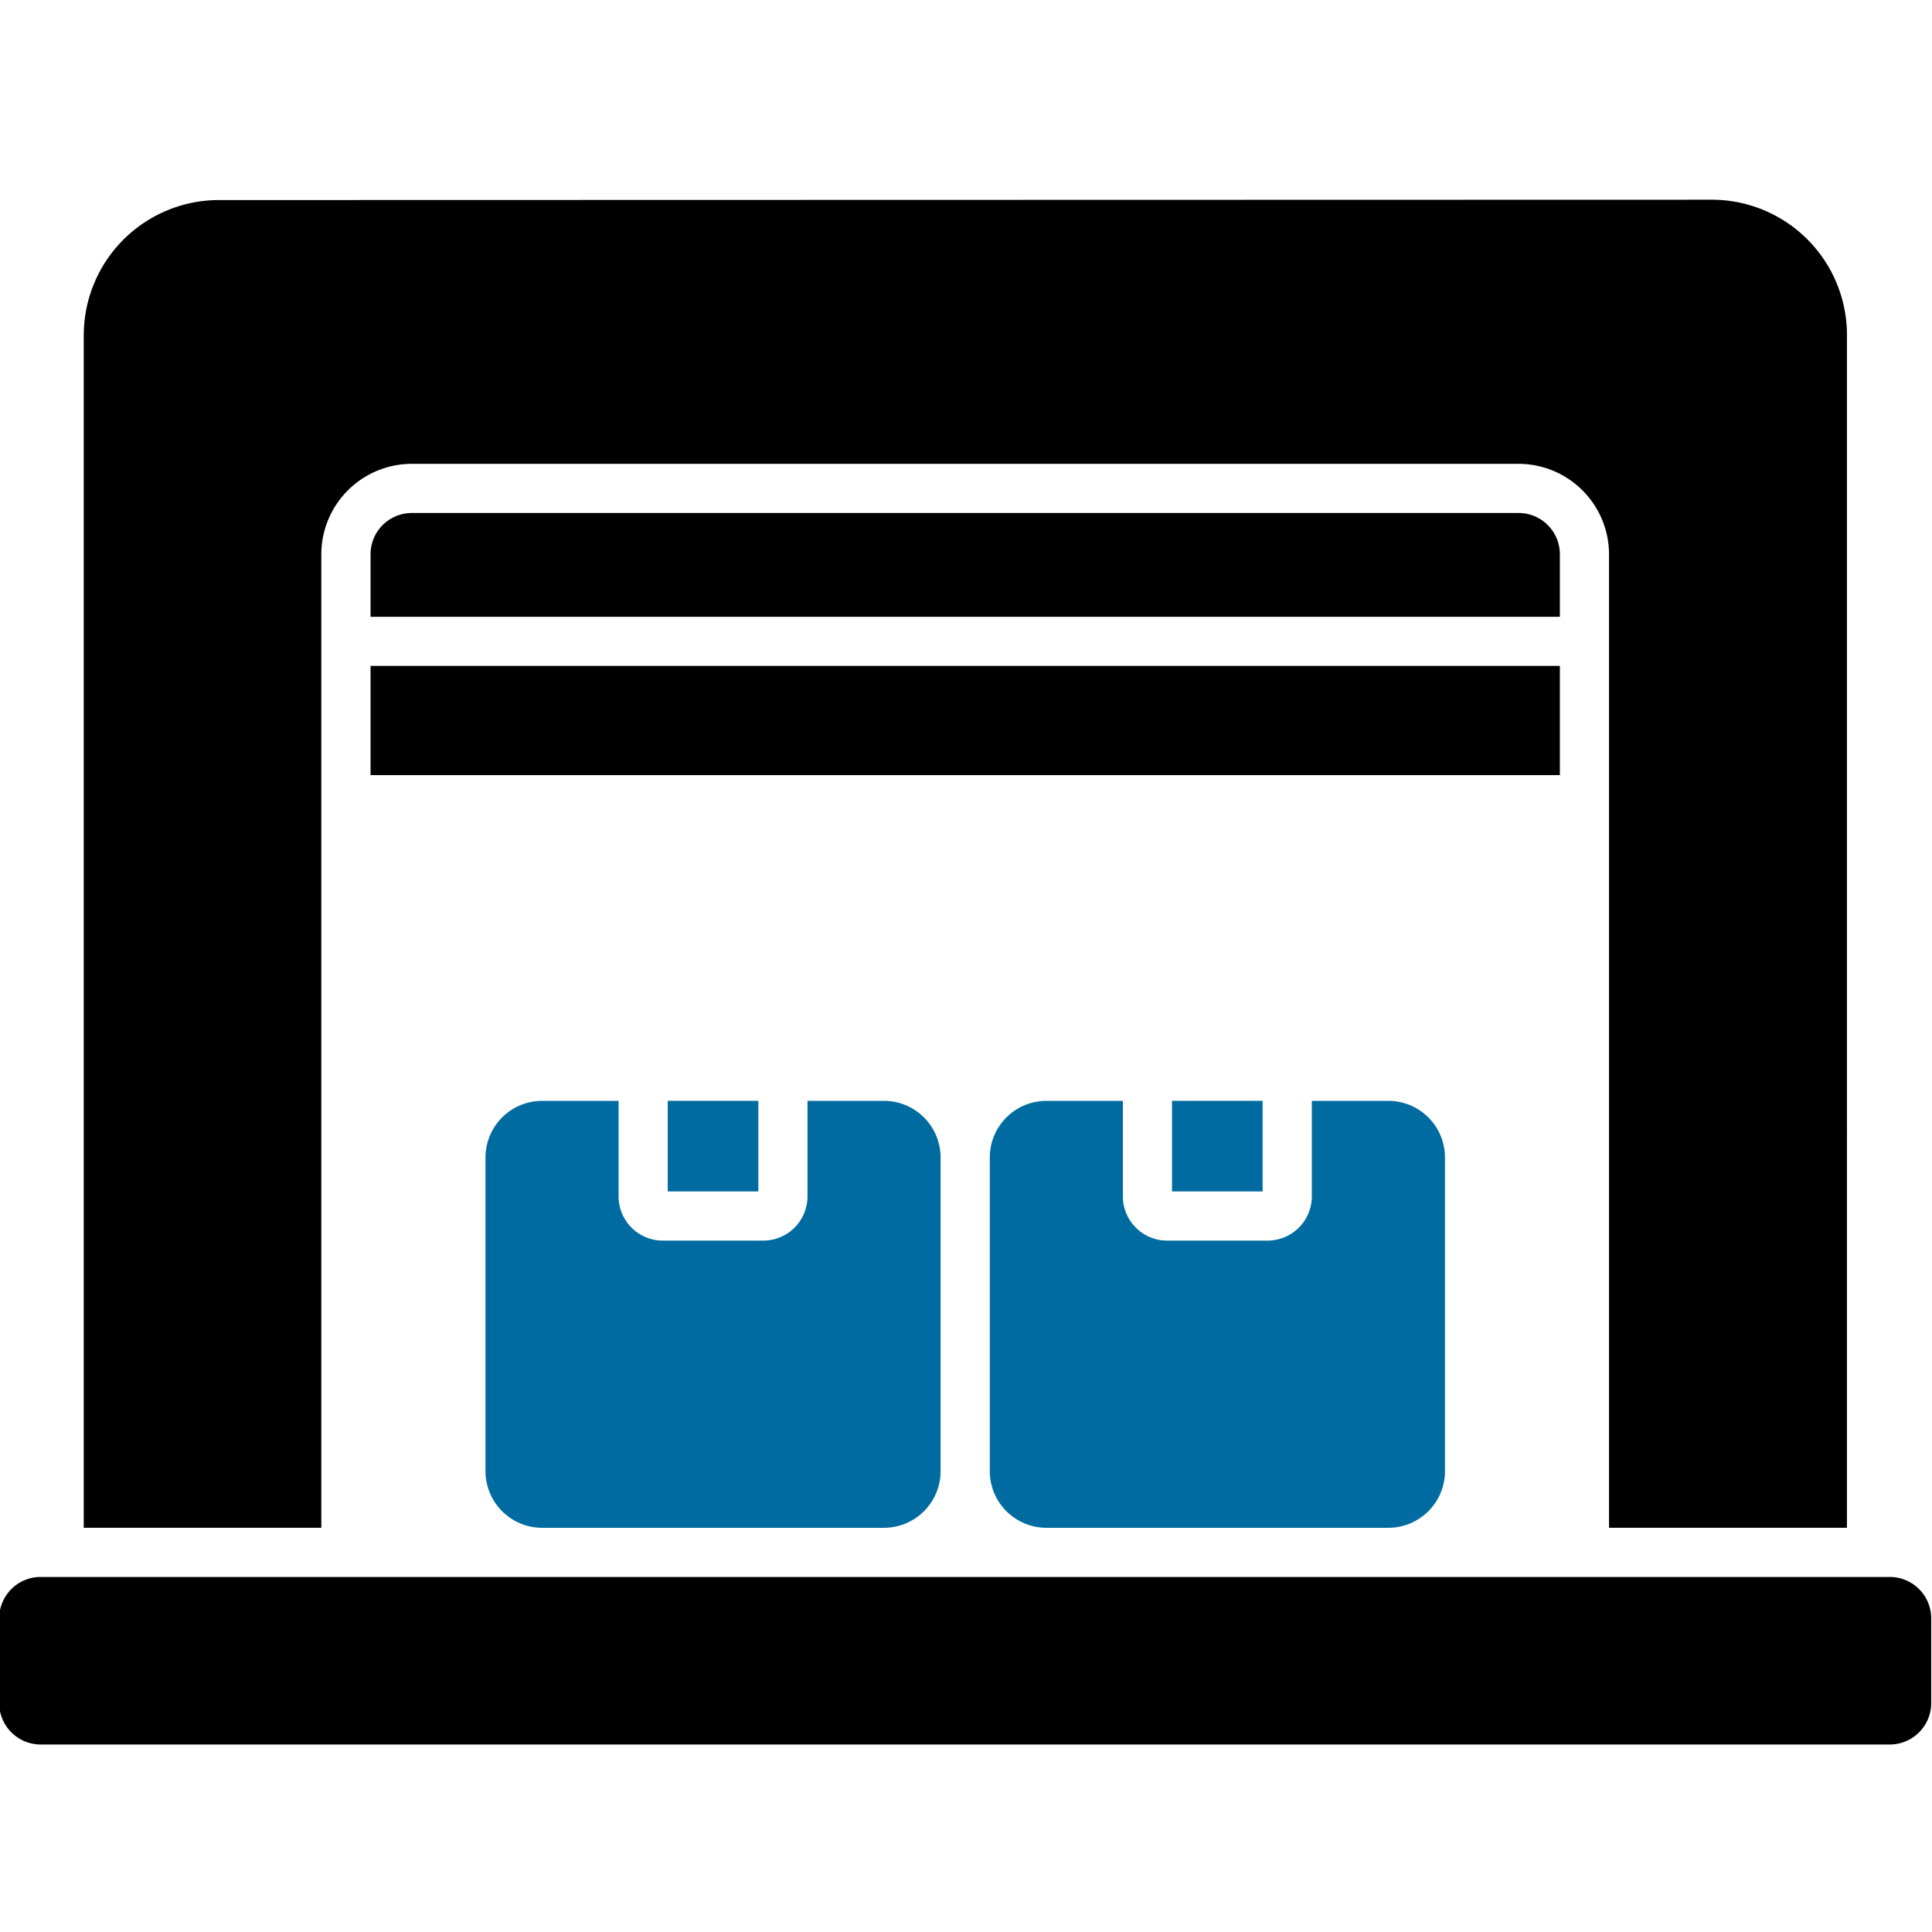
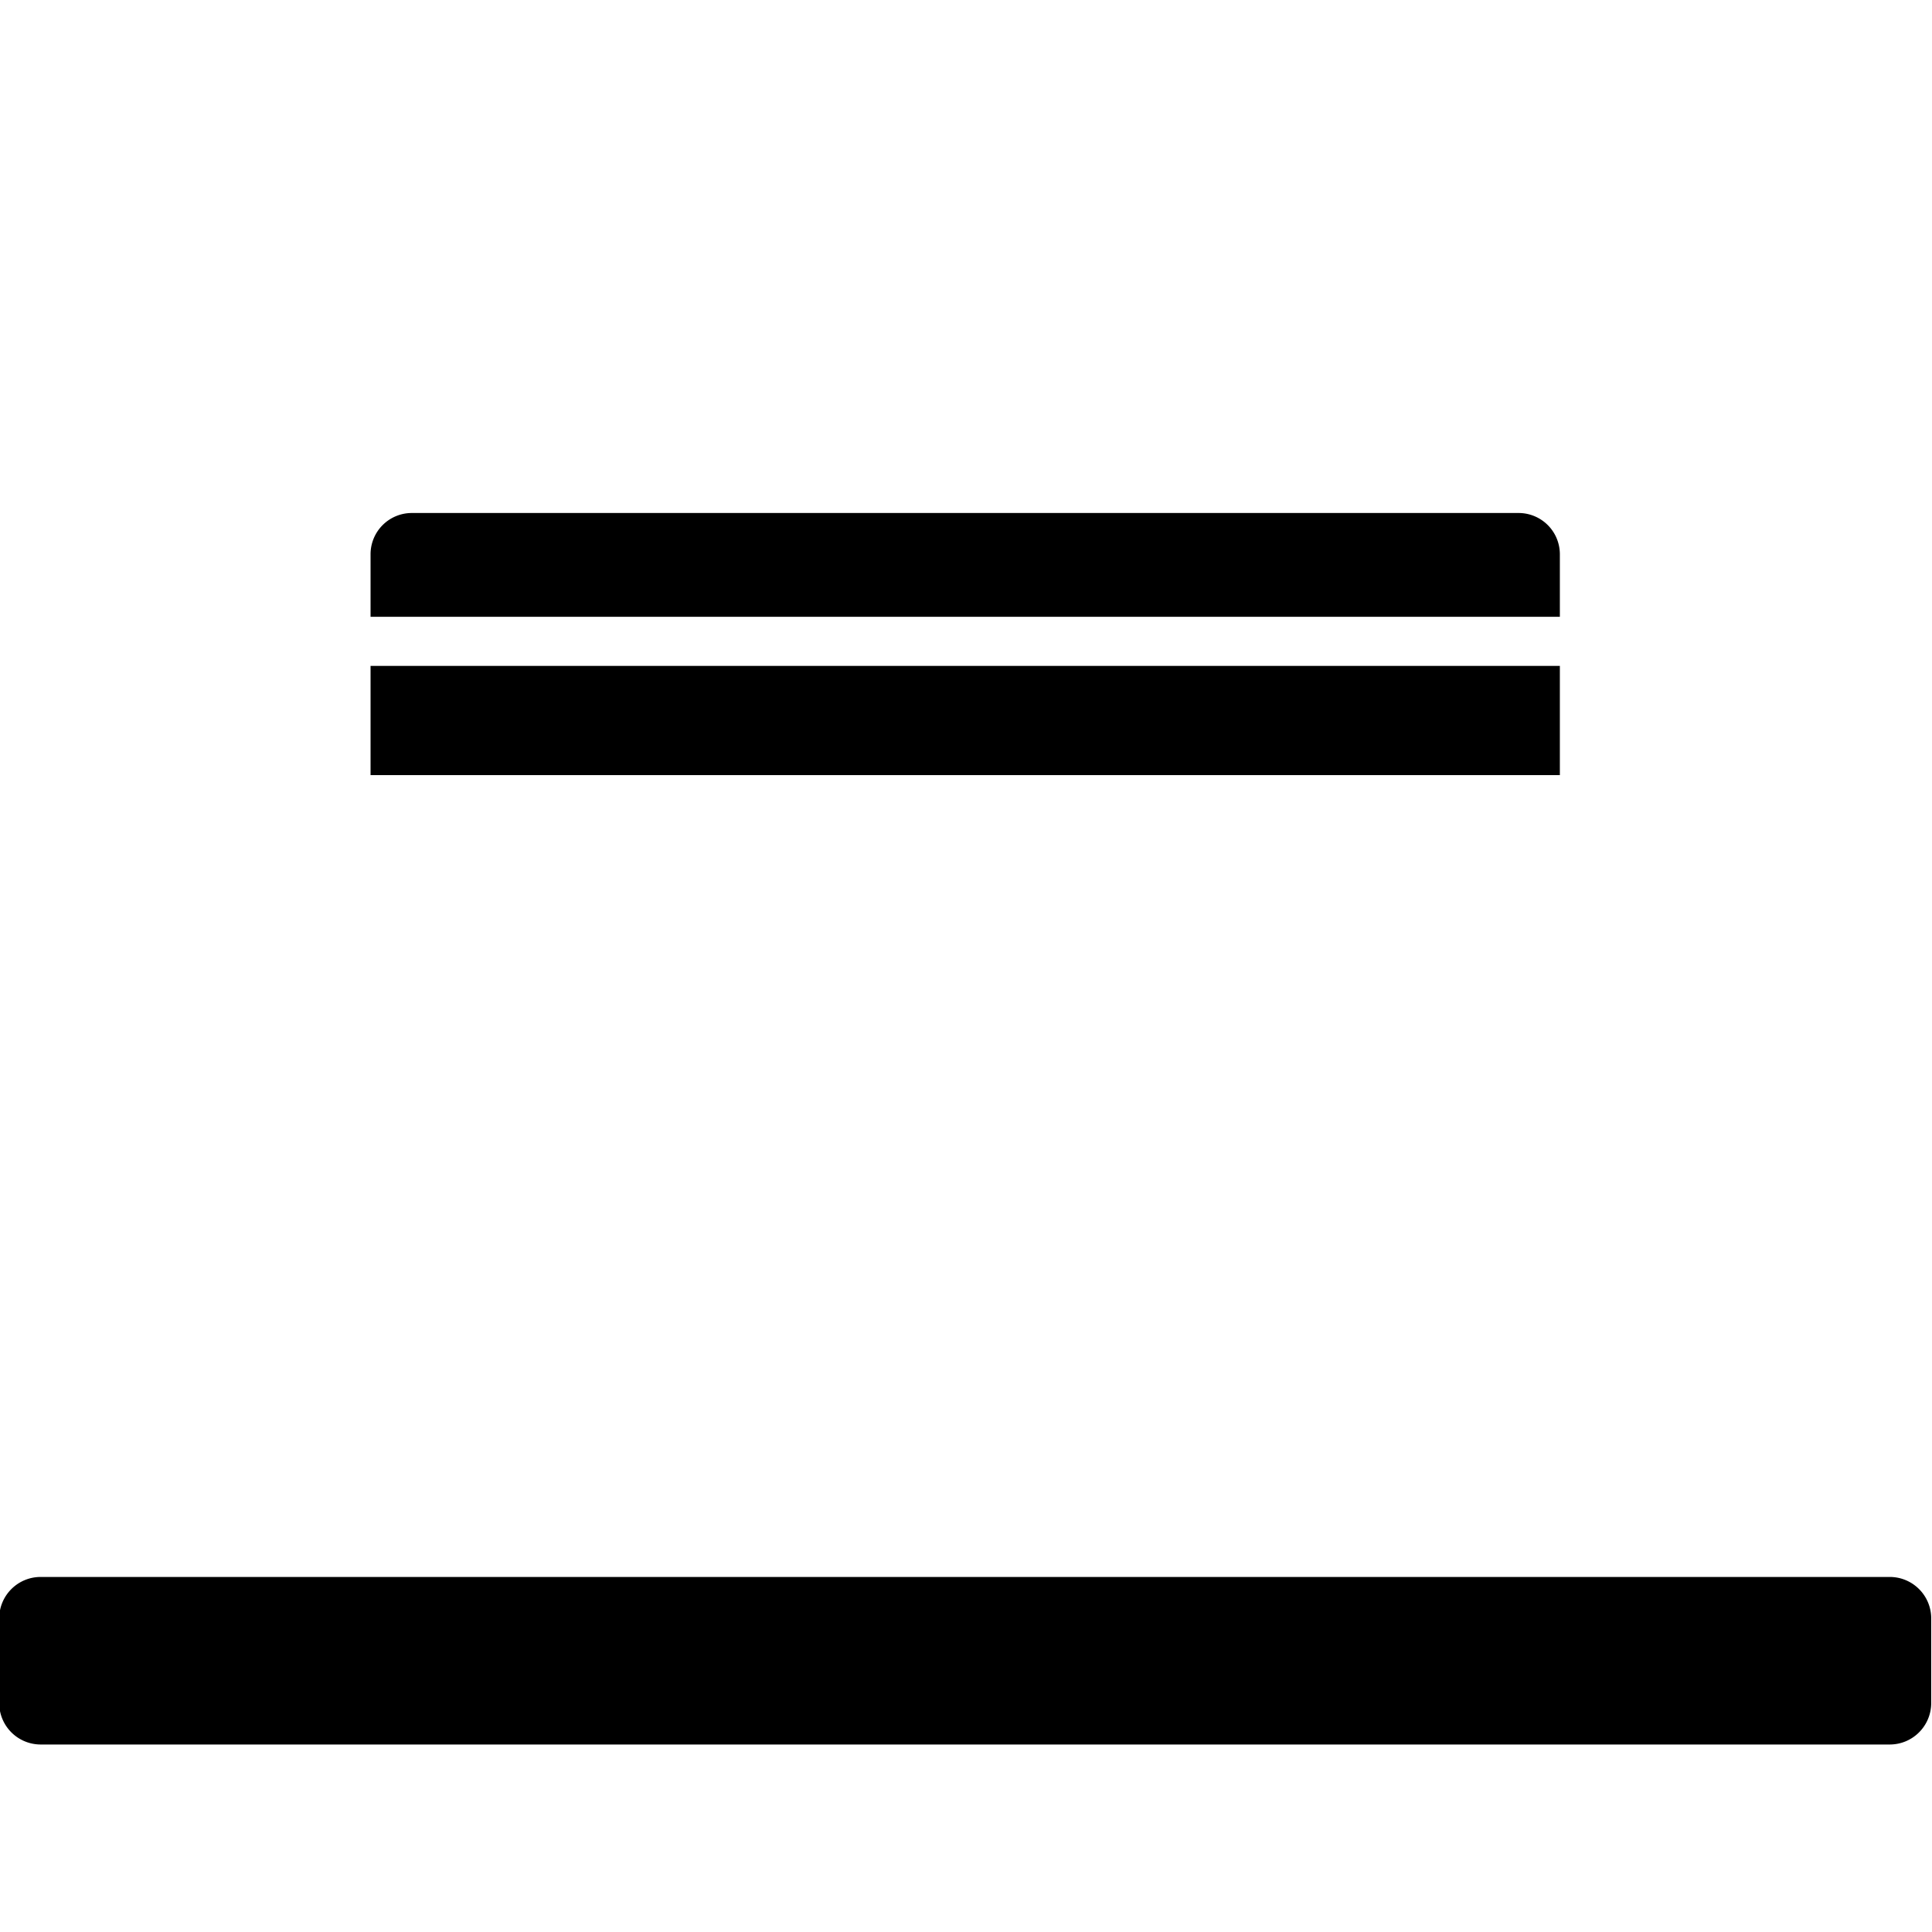
<svg xmlns="http://www.w3.org/2000/svg" width="100" height="100">
  <g fill-rule="nonzero" fill="none">
    <path d="M99.959 83.77v4.375c0 1.188-.96 2.15-2.147 2.15H2.106a2.147 2.147 0 0 1-2.147-2.15V83.77c0-1.188.96-2.147 2.147-2.147h95.706c1.187 0 2.147.96 2.147 2.147Zm-80.78-49.303h61.559v5.653H19.18v-5.653Zm59.425-7.914h-57.29a2.135 2.135 0 0 0-2.134 2.132v3.24h61.558v-3.24a2.135 2.135 0 0 0-2.132-2.132h-.002Z" fill="#000" />
-     <path d="M4.334 17.355v61.722h12.297V28.688a4.69 4.69 0 0 1 4.68-4.68h57.292a4.69 4.69 0 0 1 4.68 4.68v50.389h12.314l.001-61.74a7 7 0 0 0-7.001-7l-77.263.018a7 7 0 0 0-6.998 7Z" fill="#000" />
-     <path d="M32.018 56.98v4.947a2.29 2.29 0 0 0 2.288 2.286h5.202a2.29 2.29 0 0 0 2.288-2.286V56.98h3.955a2.933 2.933 0 0 1 2.934 2.934v16.23a2.934 2.934 0 0 1-2.932 2.935h-17.69a2.935 2.935 0 0 1-2.934-2.935v-16.23a2.934 2.934 0 0 1 2.934-2.934h3.955Zm26.102 0v4.947a2.29 2.29 0 0 0 2.29 2.286h5.2a2.29 2.29 0 0 0 2.29-2.286V56.98h3.958a2.934 2.934 0 0 1 2.934 2.934v16.23a2.934 2.934 0 0 1-2.934 2.935H54.165a2.935 2.935 0 0 1-2.934-2.935v-16.23a2.934 2.934 0 0 1 2.934-2.934h3.955Zm-18.868 0v4.689h-4.69v-4.69h4.69Zm26.101 0v4.689h-4.689v-4.69h4.69Z" fill="#006BA0" />
  </g>
</svg>